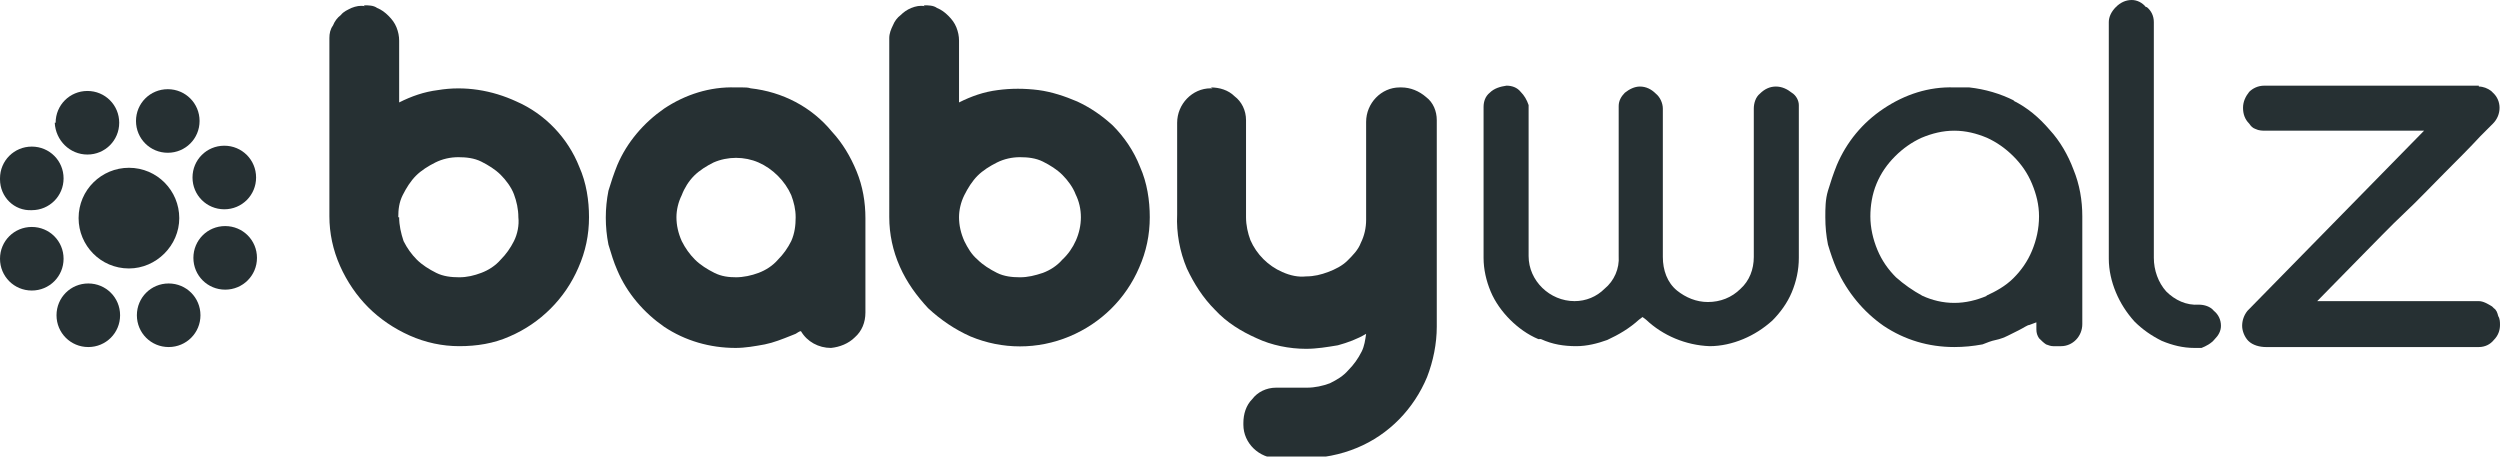
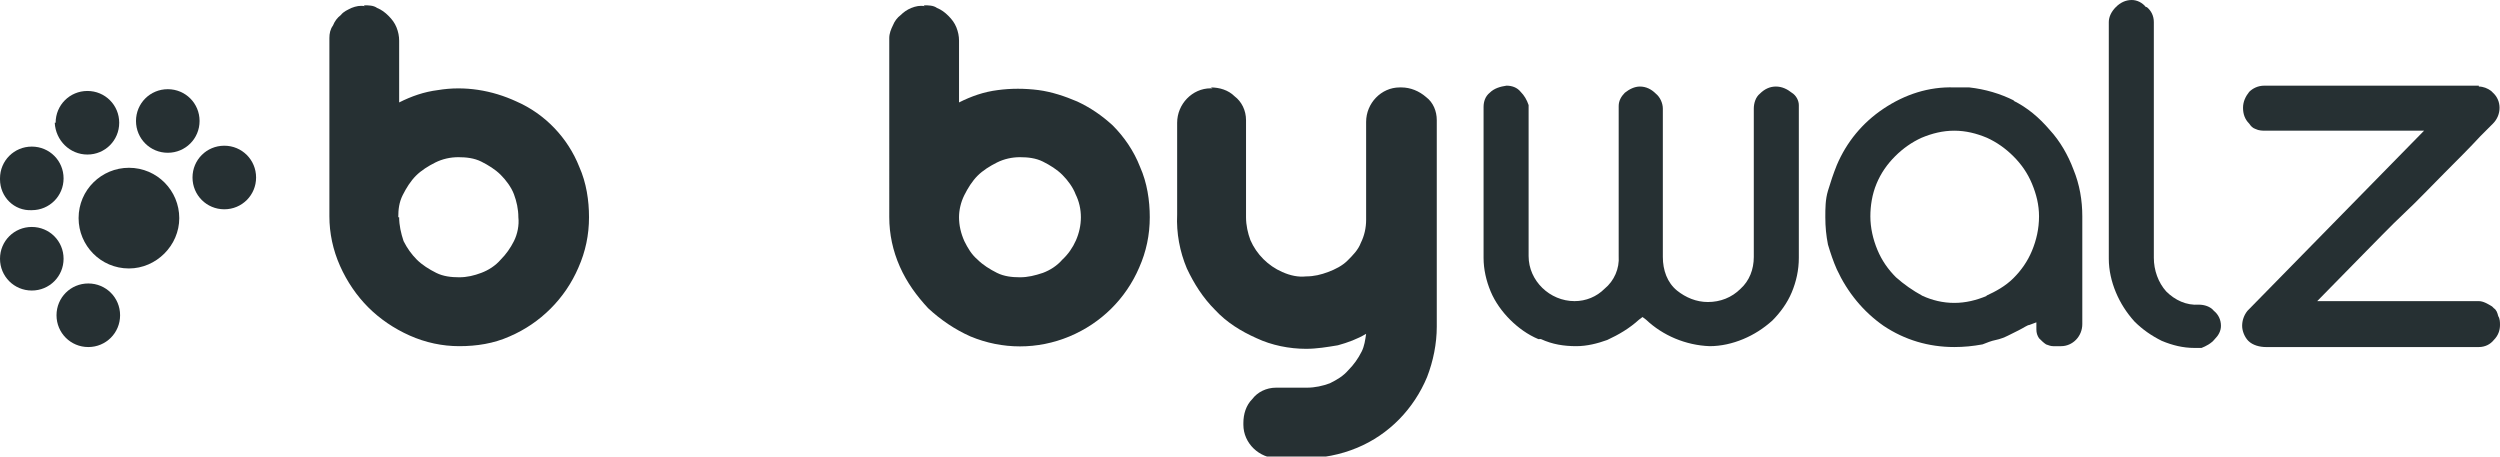
<svg xmlns="http://www.w3.org/2000/svg" id="Ebene_1" data-name="Ebene 1" version="1.1" viewBox="0 0 283.1 51.7">
  <defs>
    <style>
      .cls-1 {
        fill-rule: evenodd;
      }

      .cls-1, .cls-2 {
        fill: #263033;
        stroke-width: 0px;
      }
    </style>
  </defs>
  <g id="Ebene_2" data-name="Ebene 2">
    <g id="Ebene_1-2" data-name="Ebene 1-2">
      <path class="cls-1" d="M243.1.8c.5.4.8,1,.8,1.7v26.7c0,1.4.5,2.8,1.4,3.8,1,1,2.3,1.6,3.7,1.5.6,0,1.3.2,1.7.7.5.4.8,1,.8,1.7,0,.6-.3,1.1-.7,1.5-.4.5-1,.8-1.5,1h-.8c-1.3,0-2.5-.3-3.7-.8-1.2-.6-2.2-1.3-3.1-2.2-.9-1-1.6-2.1-2.1-3.3-.5-1.2-.8-2.5-.8-3.8V2.5c0-.6.3-1.2.8-1.7.5-.5,1.1-.8,1.8-.8.6,0,1.2.3,1.6.8Z" />
      <path class="cls-1" d="M280.7,9.8c.5,0,1,.2,1.4.5l.2.2c1,.9,1,2.5,0,3.5,0,0,0,0,0,0l-1.4,1.4c-1.2,1.3-2.6,2.7-4.1,4.2s-3,3.1-4.6,4.6-3.1,3.1-4.6,4.6l-5.2,5.3h18.3c.5,0,1,.3,1.5.6l.2.2c.3.2.4.5.5.9.2.3.2.7.2,1,0,.6-.2,1.2-.7,1.7-.4.5-1,.8-1.7.8h-24.1c-.7,0-1.5-.2-2-.7-.4-.4-.7-1.1-.7-1.7,0-.6.2-1.2.6-1.7l20-20.4h-17.9c-.4,0-.8,0-1.2-.2-.3-.1-.5-.3-.7-.6-.5-.5-.7-1.1-.7-1.8,0-.7.3-1.3.7-1.8.4-.4,1-.7,1.7-.7h24.3Z" />
      <path class="cls-1" d="M14.6,19c3.2,0,5.7,2.6,5.7,5.7s-2.6,5.7-5.7,5.7c-3.2,0-5.7-2.6-5.7-5.7,0,0,0,0,0,0,0-3.2,2.6-5.7,5.7-5.7Z" />
      <path class="cls-1" d="M6.3,13.9c0-2,1.6-3.6,3.6-3.6,2,0,3.6,1.6,3.6,3.6,0,2-1.6,3.6-3.6,3.6-2,0-3.6-1.6-3.7-3.6,0,0,0,0,0,0Z" />
      <path class="cls-1" d="M15.4,13.7c0-2,1.6-3.6,3.6-3.6,2,0,3.6,1.6,3.6,3.6,0,2-1.6,3.6-3.6,3.6,0,0,0,0,0,0-2,0-3.6-1.6-3.6-3.6Z" />
      <path class="cls-1" d="M21.8,20.1c0-2,1.6-3.6,3.6-3.6s3.6,1.6,3.6,3.6-1.6,3.6-3.6,3.6c-2,0-3.6-1.6-3.6-3.6Z" />
-       <path class="cls-1" d="M21.9,29.2c0-2,1.6-3.6,3.6-3.6s3.6,1.6,3.6,3.6c0,2-1.6,3.6-3.6,3.6,0,0,0,0,0,0-2,0-3.6-1.6-3.6-3.6Z" />
-       <path class="cls-1" d="M15.5,35.7c0-2,1.6-3.6,3.6-3.6,2,0,3.6,1.6,3.6,3.6s-1.6,3.6-3.6,3.6h0c-2,0-3.6-1.6-3.6-3.6Z" />
      <path class="cls-1" d="M6.4,35.7c0-2,1.6-3.6,3.6-3.6,2,0,3.6,1.6,3.6,3.6s-1.6,3.6-3.6,3.6c0,0,0,0,0,0-2,0-3.6-1.6-3.6-3.6Z" />
      <path class="cls-1" d="M0,29.3c0-2,1.6-3.6,3.6-3.6s3.6,1.6,3.6,3.6-1.6,3.6-3.6,3.6h0C1.6,32.9,0,31.3,0,29.3Z" />
      <path class="cls-1" d="M0,20.2c0-2,1.6-3.6,3.6-3.6s3.6,1.6,3.6,3.6-1.6,3.6-3.6,3.6h0C1.6,23.9,0,22.3,0,20.3c0,0,0,0,0,0Z" />
      <path class="cls-1" d="M41.2.6c.5,0,1.1,0,1.5.3.5.2.9.5,1.3.9.4.4.7.8.9,1.3.2.5.3,1,.3,1.5v7c1.4-.7,2.8-1.2,4.4-1.4,3-.5,6.1,0,8.9,1.3,3.2,1.4,5.8,4.1,7.1,7.4.8,1.8,1.1,3.8,1.1,5.7,0,2-.4,3.9-1.2,5.7-1.5,3.5-4.3,6.3-7.8,7.8-1.8.8-3.7,1.1-5.7,1.1-1.9,0-3.8-.4-5.6-1.2-1.8-.8-3.4-1.9-4.7-3.2-1.3-1.3-2.4-2.9-3.2-4.7-.8-1.8-1.2-3.7-1.2-5.6V4.3c0-.5.1-1,.4-1.4.2-.5.5-.9.9-1.2.3-.4.8-.6,1.2-.8.5-.2,1-.3,1.5-.2ZM45.2,24.6c0,.9.2,1.8.5,2.7.4.8.9,1.5,1.5,2.1.6.6,1.4,1.1,2.2,1.5.8.4,1.7.5,2.6.5.9,0,1.7-.2,2.5-.5.8-.3,1.6-.8,2.2-1.5.6-.6,1.1-1.3,1.5-2.1.4-.8.6-1.8.5-2.7,0-.9-.2-1.8-.5-2.6-.3-.8-.9-1.6-1.5-2.2-.6-.6-1.4-1.1-2.2-1.5-.8-.4-1.7-.5-2.6-.5-.9,0-1.8.2-2.6.6-.8.4-1.6.9-2.2,1.5-.6.6-1.1,1.4-1.5,2.2-.4.8-.5,1.6-.5,2.5h0Z" />
-       <path class="cls-1" d="M85,10c3.6.4,6.9,2.1,9.2,4.9,1.2,1.3,2.1,2.8,2.8,4.5.7,1.7,1,3.5,1,5.3v10.7c0,1.1-.4,2.1-1.2,2.8-.7.7-1.7,1.1-2.7,1.2-1.4,0-2.7-.7-3.4-1.9-.2,0-.4.2-.6.3l-.5.2c-1,.4-2,.8-3,1-1.1.2-2.2.4-3.3.4-2.9,0-5.7-.8-8.1-2.4-2.3-1.6-4.2-3.8-5.3-6.4-.4-.9-.7-1.9-1-2.9-.4-2-.4-4.1,0-6.1.3-1,.6-1.9,1-2.9,1.1-2.6,3-4.8,5.3-6.4,2.4-1.6,5.2-2.5,8.1-2.4h.8c.3,0,.6,0,.9.1ZM83.3,31.4c.9,0,1.8-.2,2.6-.5.8-.3,1.6-.8,2.2-1.5.6-.6,1.1-1.3,1.5-2.1.4-.9.5-1.8.5-2.7,0-.9-.2-1.7-.5-2.5-.7-1.6-2.1-3-3.7-3.7-1.6-.7-3.5-.7-5.1,0-.8.4-1.6.9-2.2,1.5-.6.6-1.1,1.4-1.4,2.2-.4.8-.6,1.7-.6,2.5,0,.9.2,1.8.6,2.7.4.8.9,1.5,1.5,2.1.6.6,1.4,1.1,2.2,1.5.8.4,1.6.5,2.5.5Z" />
      <path class="cls-1" d="M104.6.6c.5,0,1.1,0,1.5.3.5.2.9.5,1.3.9.4.4.7.8.9,1.3.2.5.3,1,.3,1.5v7c1.4-.7,2.8-1.2,4.4-1.4,1.5-.2,3-.2,4.6,0,1.5.2,3,.7,4.4,1.3,1.5.7,2.8,1.6,4,2.7,1.3,1.3,2.4,2.9,3.1,4.7.8,1.8,1.1,3.8,1.1,5.7,0,2-.4,3.9-1.2,5.7-1.5,3.5-4.3,6.3-7.9,7.8-3.6,1.5-7.6,1.5-11.2,0-1.8-.8-3.4-1.9-4.8-3.2-1.3-1.4-2.4-2.9-3.2-4.7-.8-1.8-1.2-3.7-1.2-5.6V4.3c0-.5.2-1,.4-1.4.2-.5.5-.9.9-1.2.3-.3.7-.6,1.2-.8.5-.2,1-.3,1.5-.2ZM108.6,24.6c0,.9.2,1.8.6,2.7.4.8.8,1.5,1.5,2.1.6.6,1.4,1.1,2.2,1.5.8.4,1.7.5,2.6.5.9,0,1.7-.2,2.6-.5.8-.3,1.6-.8,2.2-1.5,1.3-1.2,2.1-3,2.1-4.8,0-.9-.2-1.8-.6-2.6-.3-.8-.9-1.6-1.5-2.2-.6-.6-1.4-1.1-2.2-1.5-.8-.4-1.7-.5-2.6-.5-.9,0-1.8.2-2.6.6-.8.4-1.6.9-2.2,1.5-.6.6-1.1,1.4-1.5,2.2-.4.8-.6,1.7-.6,2.5h0Z" />
      <path class="cls-1" d="M174.2,38.4c-1.2-.5-2.3-1.3-3.2-2.2-.9-.9-1.7-2-2.2-3.2-.5-1.2-.8-2.5-.8-3.8V12.1c0-.6.2-1.2.7-1.6.5-.5,1.2-.7,1.9-.8.6,0,1.2.2,1.6.7.4.4.7.9.9,1.5v17.1c0,2.8,2.4,5.1,5.2,5.1,1.3,0,2.5-.5,3.4-1.4,1.1-.9,1.7-2.3,1.6-3.7V12c0-.6.3-1.1.7-1.5.5-.4,1.1-.7,1.7-.7.7,0,1.3.3,1.8.8.5.4.8,1.1.8,1.7v16.8c0,1.5.5,2.9,1.6,3.8,1,.8,2.2,1.3,3.5,1.3,1.4,0,2.7-.5,3.7-1.5,1-.9,1.5-2.2,1.5-3.6V12.3c0-.6.2-1.3.7-1.7.5-.5,1.1-.8,1.8-.8.7,0,1.3.3,1.8.7.5.3.8.9.8,1.4v17.3c0,1.4-.3,2.7-.8,3.9-.5,1.2-1.3,2.3-2.2,3.2-1,.9-2.1,1.6-3.3,2.1-1.2.5-2.5.8-3.8.8-2.7-.1-5.3-1.2-7.2-3l-.4-.3-.4.3c-1.1,1-2.3,1.7-3.6,2.3-1.1.4-2.3.7-3.5.7-1.4,0-2.7-.2-4-.8Z" />
      <path class="cls-1" d="M228,11.4c1.6.8,2.9,1.9,4.1,3.3,1.2,1.3,2.1,2.9,2.7,4.5.7,1.7,1,3.5,1,5.3v12.2c0,1.4-1.1,2.5-2.4,2.5-.3,0-.6,0-.9,0-.3,0-.5-.1-.8-.2-.3-.2-.5-.4-.8-.7-.2-.3-.3-.6-.3-1v-.8c0,0-.8.3-.8.3-.2,0-.6.3-1.2.6l-1.2.6c-.4.2-.9.4-1.4.5s-1,.3-1.5.5c-1.1.2-2.1.3-3.2.3-2.9,0-5.6-.8-8-2.4-2.3-1.6-4.1-3.8-5.3-6.4-.4-.9-.7-1.8-1-2.8-.2-1-.3-2-.3-3.1,0-1,0-2,.3-3,.3-1,.6-1.9,1-2.9,1.1-2.6,2.9-4.8,5.3-6.4,2.4-1.6,5.1-2.5,8-2.4h.9c.2,0,.5,0,.8,0,1.8.2,3.5.7,5.1,1.5ZM224.9,33.5c1.1-.5,2.2-1.1,3.1-2,.9-.9,1.6-1.9,2.1-3.1.5-1.2.8-2.5.8-3.9,0-1.3-.3-2.5-.8-3.7-.5-1.2-1.2-2.2-2.1-3.1-.9-.9-1.9-1.6-3-2.1-1.2-.5-2.4-.8-3.7-.8-1.3,0-2.5.3-3.7.8-1.1.5-2.1,1.2-3,2.1-.9.9-1.6,1.9-2.1,3.1-.5,1.2-.7,2.5-.7,3.7,0,1.3.3,2.6.8,3.8.5,1.2,1.2,2.2,2.1,3.1.9.8,1.9,1.5,3,2.1,1.1.5,2.3.8,3.6.8,1.3,0,2.5-.3,3.7-.8h0Z" />
      <path class="cls-2" d="M137.1,9.9c1,0,2,.3,2.7,1,.8.6,1.3,1.6,1.3,2.7v11c0,.9.2,1.8.5,2.6.7,1.6,2,2.9,3.6,3.6.9.4,1.8.6,2.7.5.9,0,1.7-.2,2.5-.5.8-.3,1.6-.7,2.2-1.3.6-.6,1.2-1.2,1.5-2,.4-.8.6-1.7.6-2.6v-11.1c0-2.1,1.7-3.9,3.8-3.9,0,0,.1,0,.2,0,1,0,2,.4,2.8,1.1.8.6,1.2,1.6,1.2,2.6v23.4c0,1.9-.4,3.9-1.1,5.7-1.5,3.6-4.3,6.5-7.9,8-1.9.8-4,1.2-6.1,1.2h-2.9c-2.1,0-3.9-1.7-3.9-3.8,0,0,0-.1,0-.2,0-1,.3-2,1-2.7.6-.8,1.6-1.3,2.7-1.3h3.5c.9,0,1.8-.2,2.6-.5.8-.4,1.5-.8,2.1-1.5.6-.6,1.1-1.3,1.5-2.1.3-.6.4-1.3.5-2-1,.6-2.1,1-3.2,1.3-1.2.2-2.4.4-3.6.4-1.9,0-3.9-.4-5.6-1.2-1.8-.8-3.4-1.8-4.7-3.2-1.4-1.4-2.4-3-3.2-4.7-.8-1.9-1.2-4-1.1-6.1v-10.4c0-2.1,1.7-3.9,3.8-3.9,0,0,.1,0,.2,0h0Z" />
    </g>
  </g>
</svg>